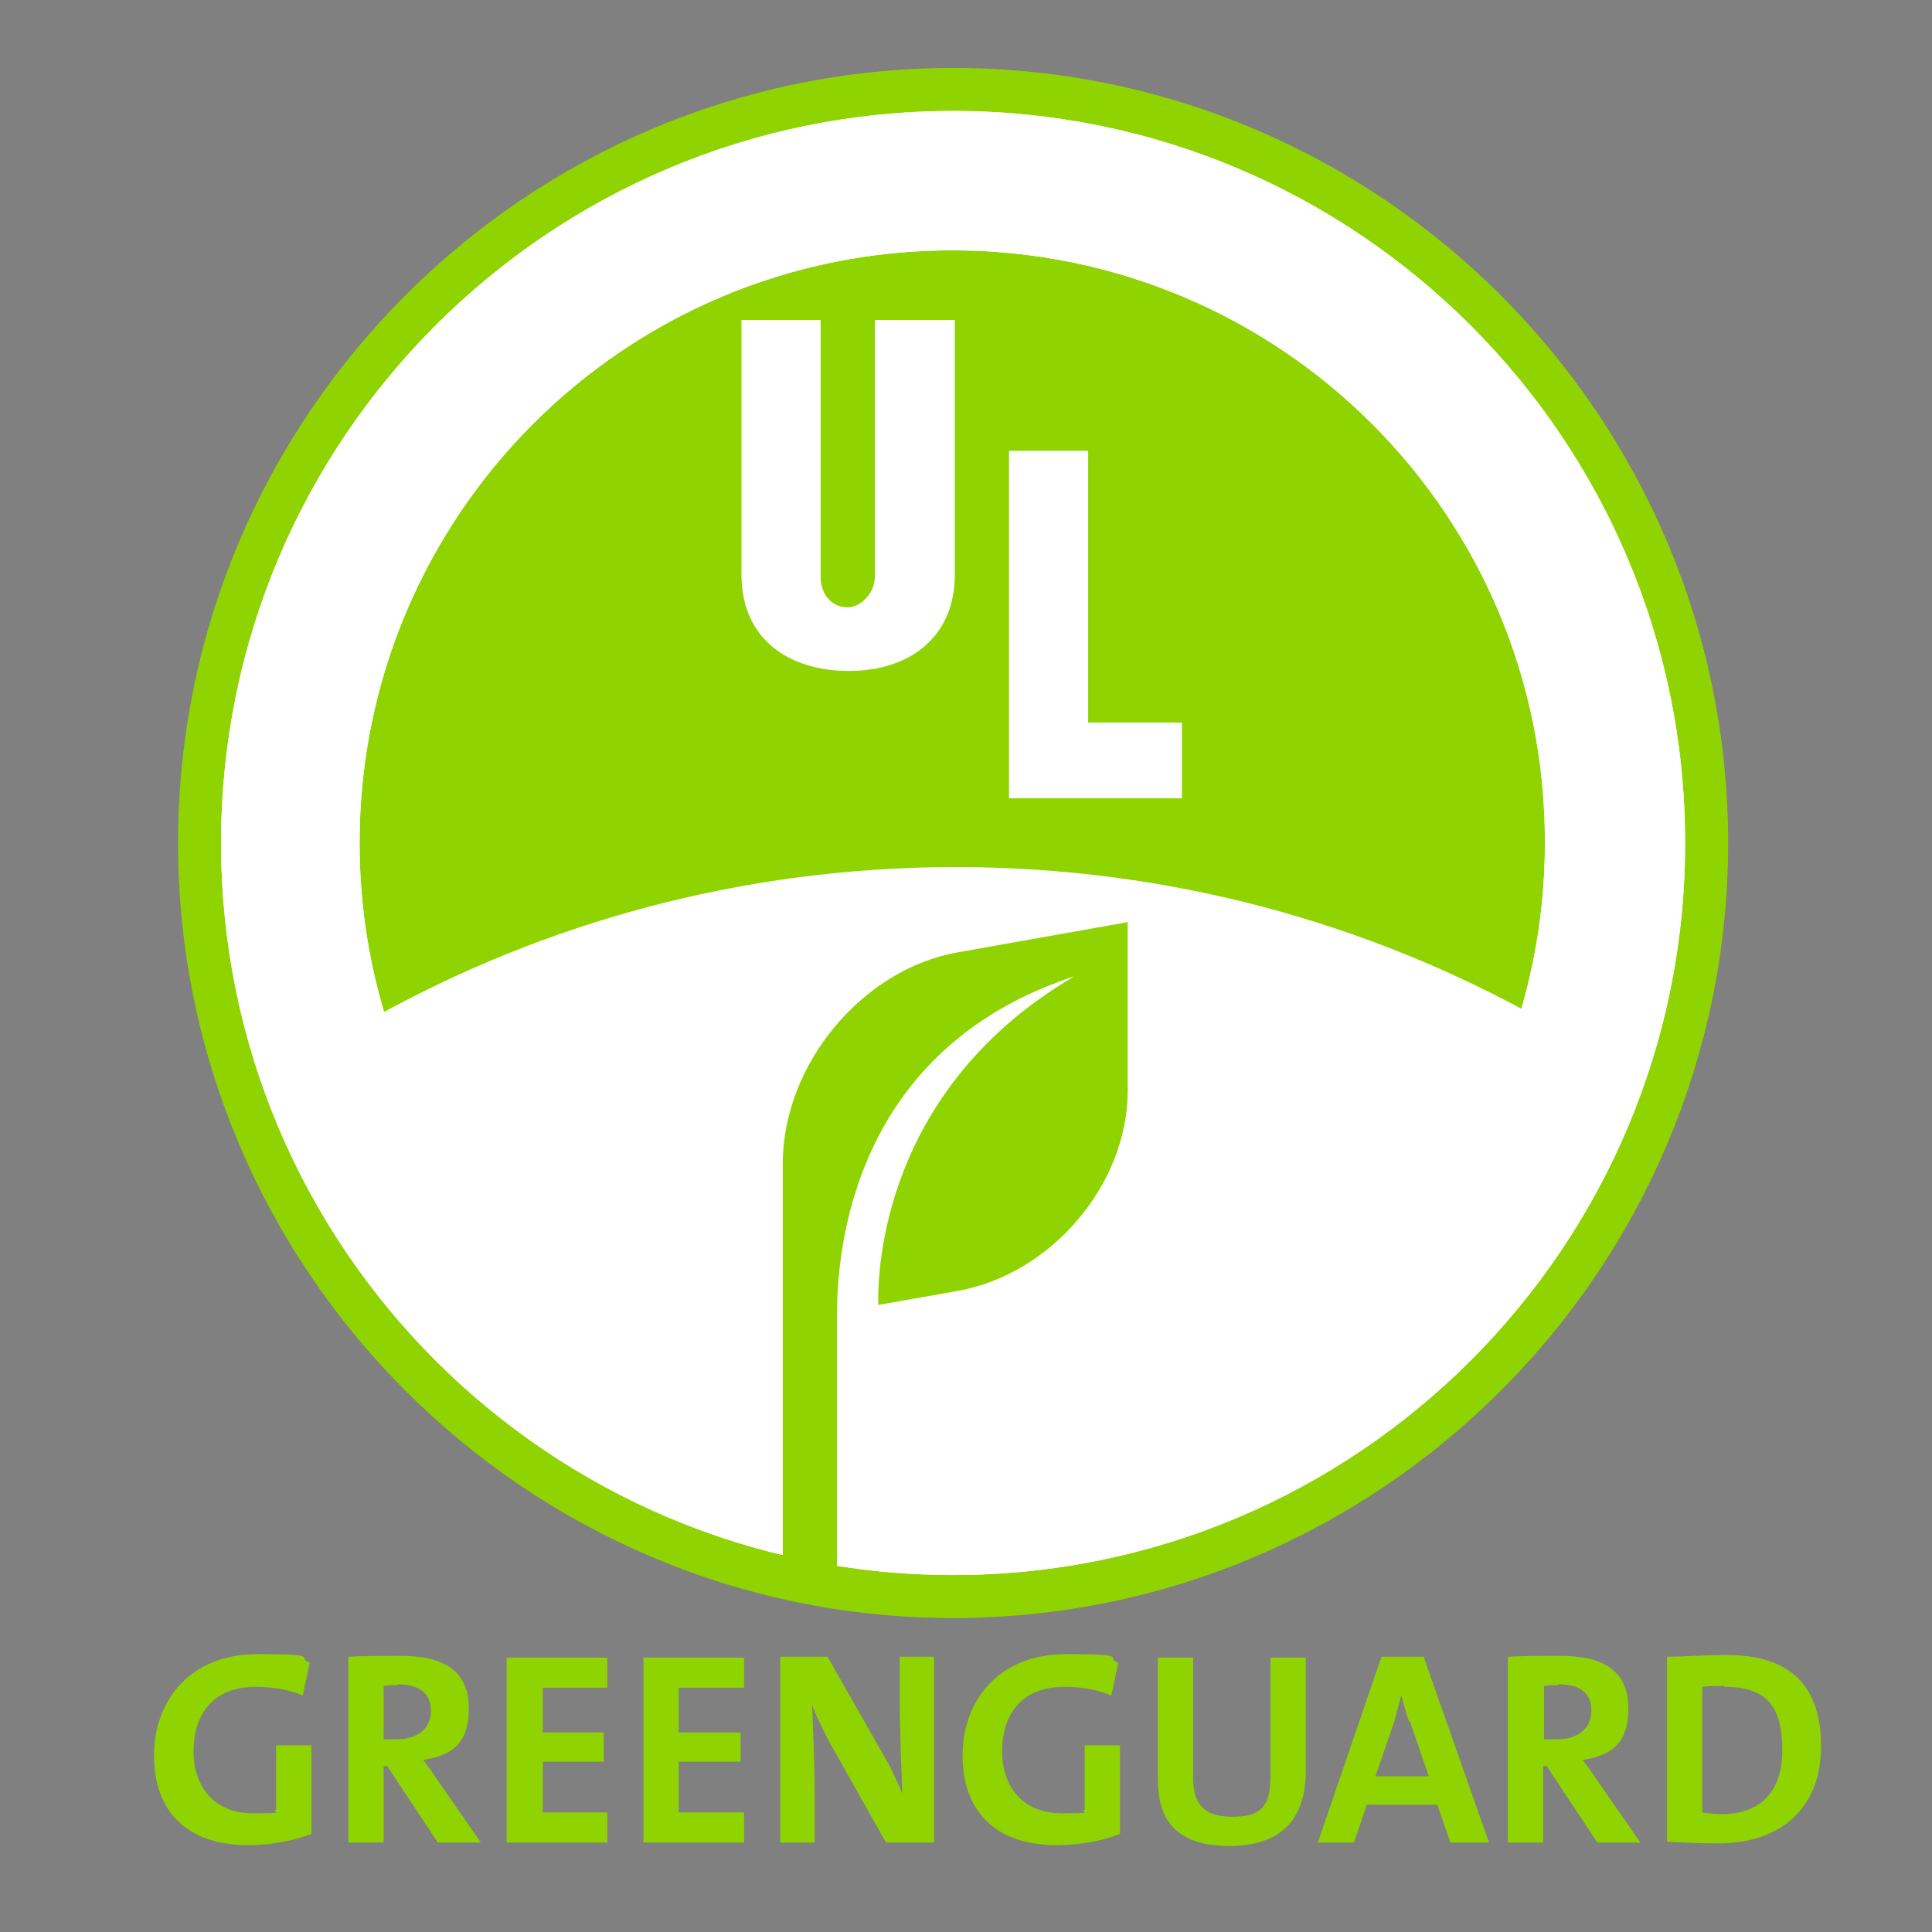
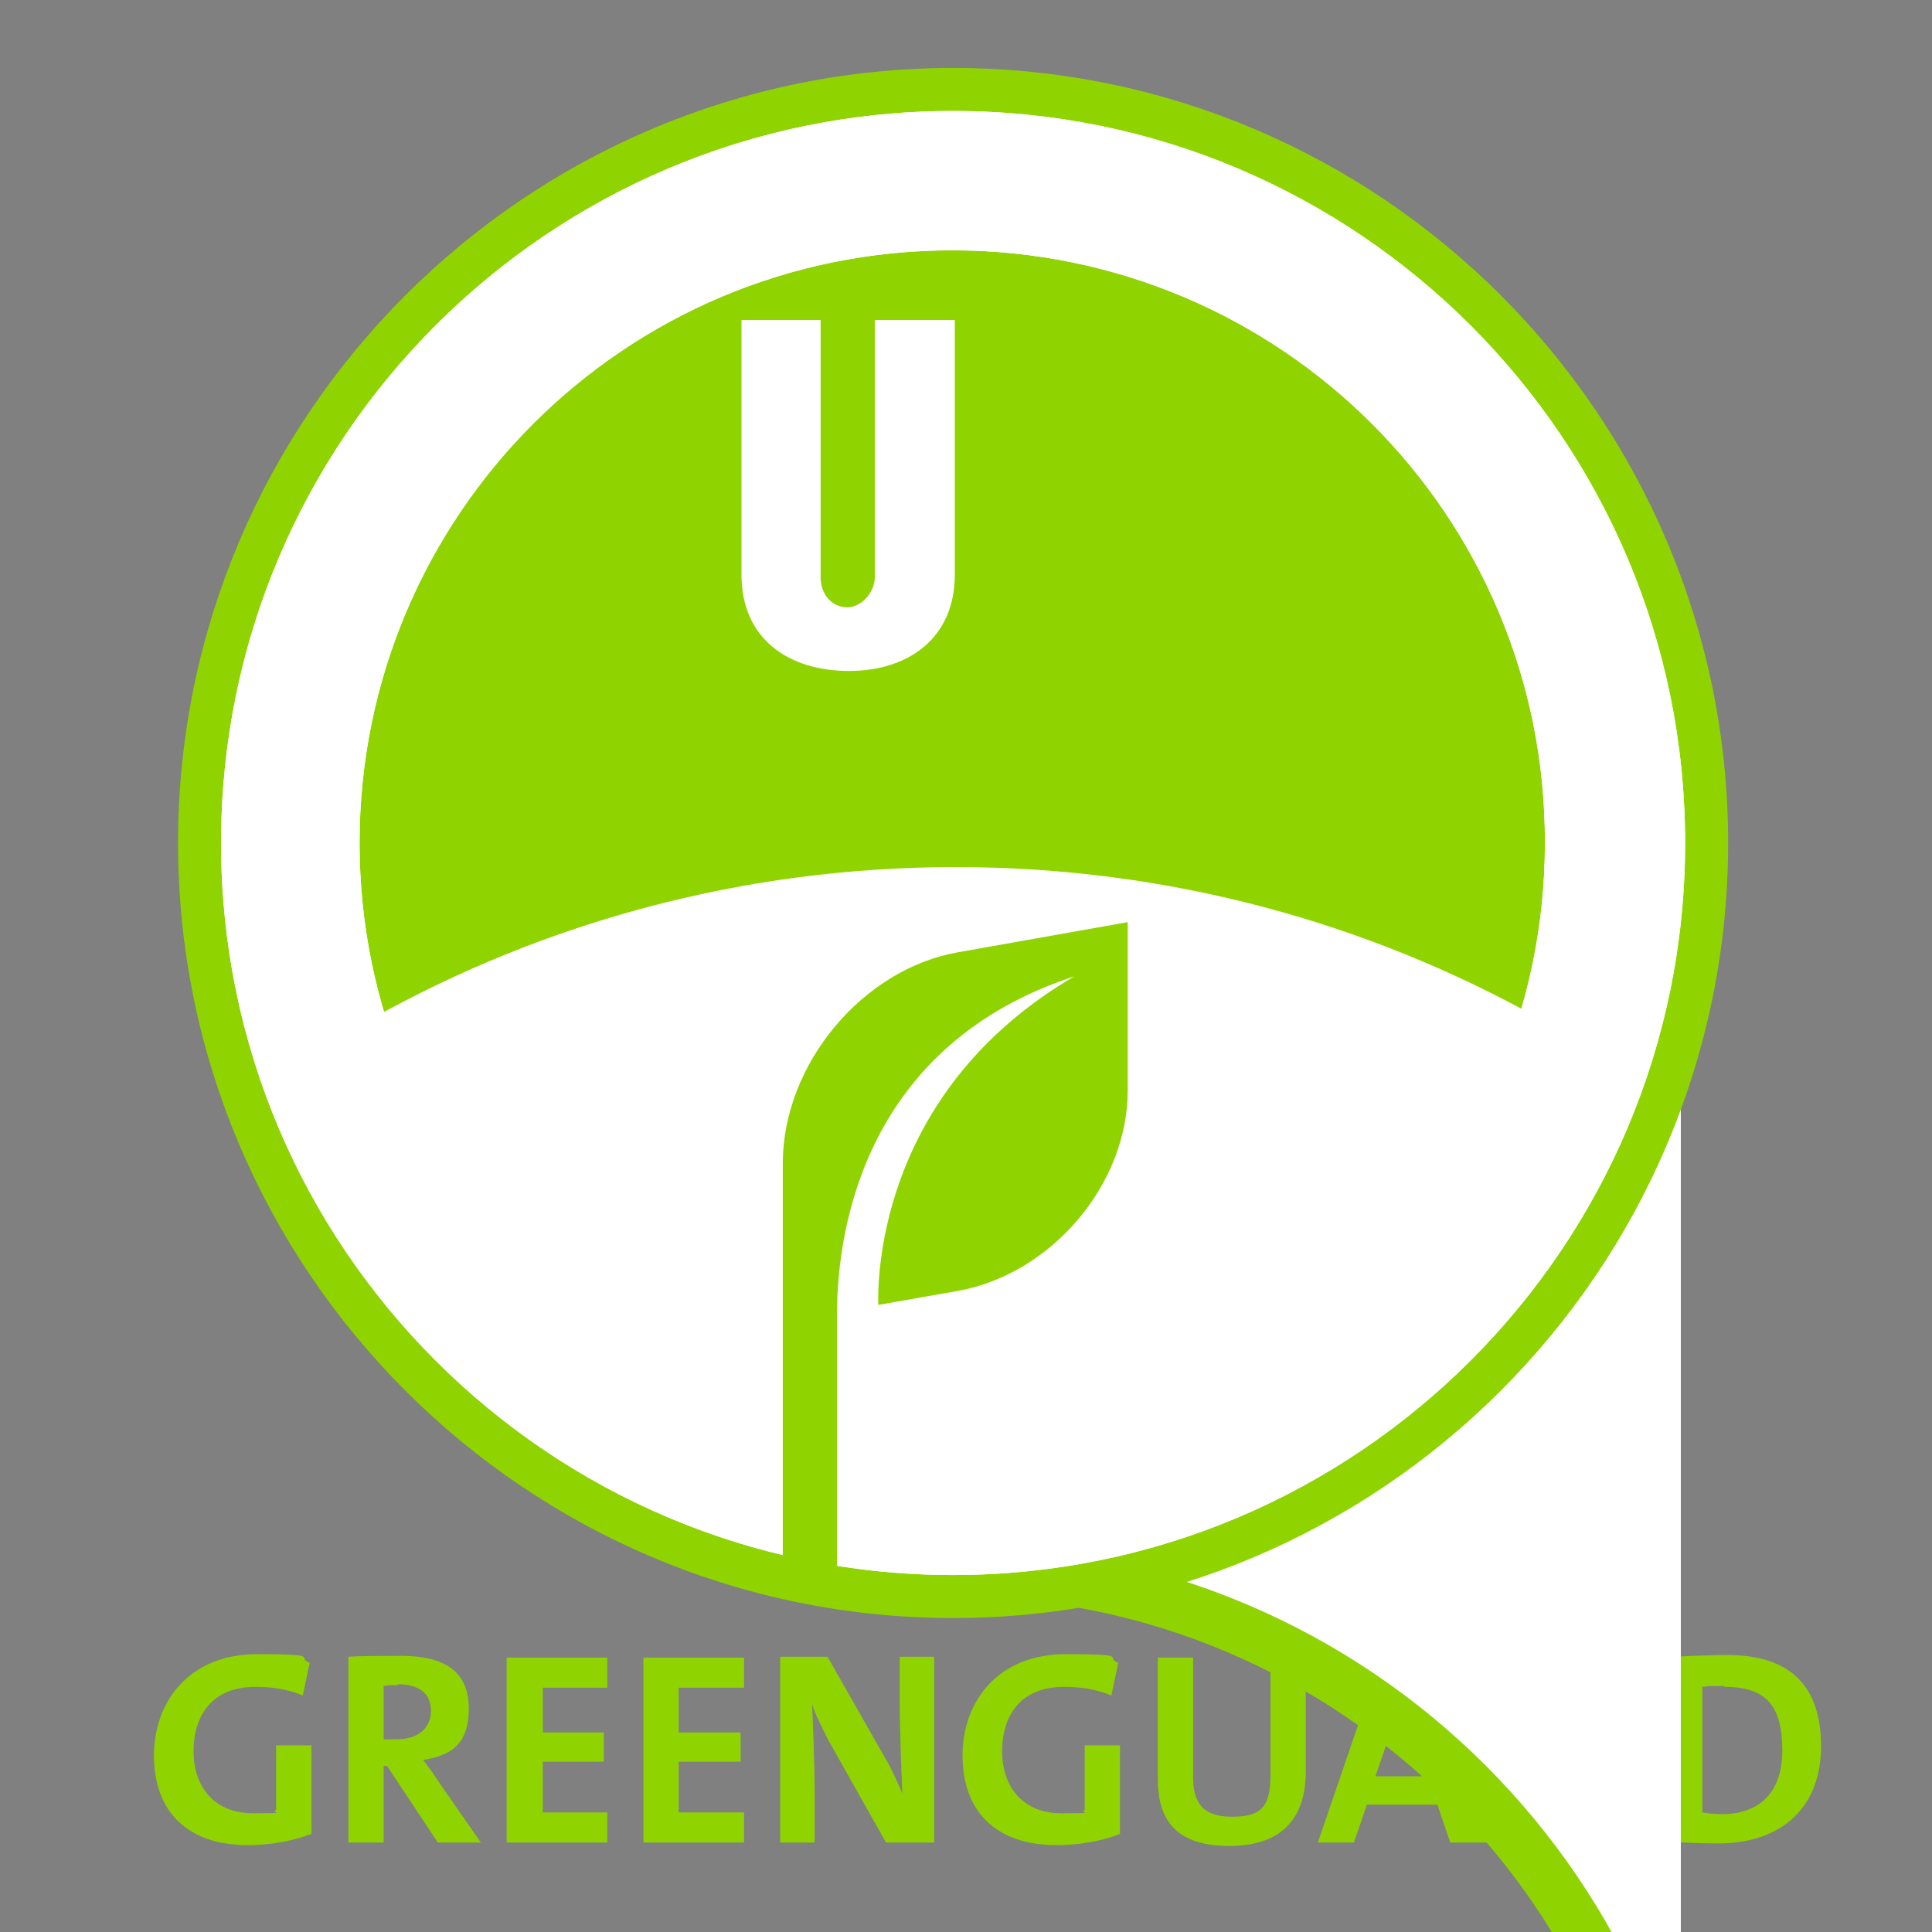
<svg xmlns="http://www.w3.org/2000/svg" id="layer" version="1.1" viewBox="0 0 224.6 224.6">
  <rect x="0" y="0" width="224.6" height="224.6" fill="#808080" stroke="none" />
  <defs>
    <style>
      .st0, .st1 {
        stroke: #8fd400;
        stroke-width: 6px;
      }

      .st0, .st1, .st2, .st3 {
        stroke-miterlimit: 10;
      }

      .st0, .st4 {
        fill: #8fd400;
      }

      .st1, .st2, .st5, .st3 {
        fill: #fff;
      }

      .st2 {
        stroke: #000;
      }

      .st3 {
        stroke: #fff;
      }
    </style>
  </defs>
  <g>
    <path class="st4" d="M28.8,214.5c-7.1,0-10.9-4-10.9-10.4s4.2-11.8,12-11.8,4.4.4,6.1,1l-.8,3.8c-1.7-.7-3.5-1-5.5-1-5.1,0-7.2,3.4-7.2,7.5s2.4,7.2,6.9,7.2,1.9-.1,2.7-.4v-7.5h4.1v10.3c-2.1.8-4.7,1.3-7.3,1.3" />
    <path class="st4" d="M50.9,214.2l-5.9-8.9h-.4v8.9h-4.1v-21.6c1.7-.1,3.7-.1,6.2-.1,4.8,0,7.8,1.7,7.8,6.1s-2.3,5.5-5.3,6c.6.8,1.2,1.6,1.7,2.4l5,7.2h-5.1ZM46.3,195.9c-.6,0-1.2,0-1.7.1v6.2c.3,0,.9,0,1.5,0,2.5,0,4-1.3,4-3.3s-1.3-3.1-3.9-3.1" />
    <polygon class="st4" points="58.9 214.2 58.9 192.7 70.6 192.7 70.6 196.2 63.1 196.2 63.1 201.4 70.2 201.4 70.2 204.8 63.1 204.8 63.1 210.7 70.6 210.7 70.6 214.2 58.9 214.2" />
    <polygon class="st4" points="74.8 214.2 74.8 192.7 86.5 192.7 86.5 196.2 78.9 196.2 78.9 201.4 86.1 201.4 86.1 204.8 78.9 204.8 78.9 210.7 86.5 210.7 86.5 214.2 74.8 214.2" />
    <path class="st4" d="M103,214.2l-6.7-11.9c-.8-1.6-1.5-2.9-1.9-4.2.1,1.9.3,7.1.3,10.2v5.9h-4v-21.6h5.5l6.6,11.6c.8,1.3,1.5,2.9,2.1,4.3-.1-2.2-.3-7.5-.3-10.5v-5.4h4v21.6h-5.6Z" />
    <path class="st4" d="M122.8,214.5c-7.1,0-10.9-4-10.9-10.4s4.2-11.8,12-11.8,4.4.4,6.1,1l-.8,3.8c-1.7-.7-3.5-1-5.5-1-5.1,0-7.2,3.4-7.2,7.5s2.4,7.2,6.9,7.2,1.9-.1,2.7-.4v-7.5h4.1v10.3c-2,.8-4.7,1.3-7.3,1.3" />
    <path class="st4" d="M142.9,214.6c-6.8,0-8.3-3.7-8.3-7.8v-14.1h4.1v13.9c0,2.7.9,4.6,4.5,4.6s4.5-1.3,4.5-5v-13.5h4.1v13.2c0,5.9-3.2,8.7-8.9,8.7" />
    <path class="st4" d="M168.6,214.2l-1.5-4.4h-8.2l-1.5,4.4h-4.2l7.4-21.6h4.9l7.6,21.6h-4.6ZM163.8,200.1c-.4-1.1-.6-2-.9-3h0c-.3,1-.5,1.9-.8,3l-2.2,6.4h6.2l-2.2-6.4Z" />
    <path class="st4" d="M185.7,214.2l-5.9-8.9h-.4v8.9h-4.1v-21.6c1.7-.1,3.7-.1,6.2-.1,4.8,0,7.8,1.7,7.8,6.1s-2.3,5.5-5.3,6c.6.8,1.2,1.6,1.7,2.4l5,7.2h-5.1ZM181.2,195.9c-.6,0-1.2,0-1.7.1v6.2c.3,0,.9,0,1.5,0,2.5,0,4-1.3,4-3.3,0-2.1-1.3-3.1-3.9-3.1" />
    <path class="st4" d="M199.8,214.3c-2.2,0-4.2-.1-6-.2v-21.5c1.7,0,4.3-.2,7-.2,6.7,0,10.9,3,10.9,10.6,0,7.4-4.9,11.3-11.9,11.3M200.4,196c-1,0-1.8,0-2.5.1v14.6c.6.1,1.5.2,2.3.2,4.1,0,7-2.3,7-7.4s-1.8-7.4-6.7-7.4" />
  </g>
  <g>
    <path class="st2" d="M195.4,98c0,46.7-37.9,84.6-84.6,84.6S26.2,144.7,26.2,98,64.1,13.4,110.8,13.4c46.7,0,84.6,37.9,84.6,84.6M110.7,28.6c-38.4,0-69.4,31.1-69.4,69.4s31.1,69.4,69.4,69.4,69.4-31.1,69.4-69.4c.1-38.4-31-69.4-69.4-69.4" />
    <g>
-       <path class="st1" d="M195.4,98c0,46.7-37.9,84.6-84.6,84.6S26.2,144.7,26.2,98,64.1,13.4,110.8,13.4c46.7,0,84.6,37.9,84.6,84.6" />
+       <path class="st1" d="M195.4,98c0,46.7-37.9,84.6-84.6,84.6c46.7,0,84.6,37.9,84.6,84.6" />
      <path class="st0" d="M110.8,185.1c-48,0-87.1-39.1-87.1-87.1S62.8,10.9,110.8,10.9s87.1,39.1,87.1,87.1-39.1,87.1-87.1,87.1ZM110.8,15.9c-45.3,0-82.1,36.8-82.1,82.1s36.8,82.1,82.1,82.1,82.1-36.8,82.1-82.1S156.1,15.9,110.8,15.9Z" />
    </g>
    <circle class="st4" cx="108.3" cy="96.8" r="77.3" />
    <path class="st3" d="M111.1,172.9c33,0,60.7-23.1,67.7-54-20-11.2-43.1-17.6-67.7-17.6s-47.7,6.4-67.7,17.6c7,30.9,34.6,54,67.7,54" />
-     <polygon class="st5" points="137.4 92.8 117.3 92.8 117.3 52.4 126.5 52.4 126.5 84 137.4 84 137.4 92.8" />
    <path class="st5" d="M111,66.8c0,7.3-5.3,11.2-12.3,11.2s-12.5-3.7-12.5-11.2v-29.6h9.2v29.9c0,2.1,1.4,3.5,3.1,3.5s3.2-1.8,3.2-3.5v-29.9h9.3v29.6h0Z" />
    <path class="st3" d="M195.4,98c0,46.7-37.9,84.6-84.6,84.6S26.2,144.7,26.2,98,64.1,13.4,110.8,13.4c46.7,0,84.6,37.9,84.6,84.6M110.7,28.6c-38.4,0-69.4,31.1-69.4,69.4s31.1,69.4,69.4,69.4,69.4-31.1,69.4-69.4c.1-38.4-31-69.4-69.4-69.4" />
    <path class="st3" d="M195.4,98c0,46.7-37.9,84.6-84.6,84.6S26.2,144.7,26.2,98,64.1,13.4,110.8,13.4c46.7,0,84.6,37.9,84.6,84.6M110.7,28.6c-38.4,0-69.4,31.1-69.4,69.4s31.1,69.4,69.4,69.4,69.4-31.1,69.4-69.4c.1-38.4-31-69.4-69.4-69.4" />
    <path class="st4" d="M97.3,152.9h0c0-10.5,3.5-31.5,27.6-39.4-22.2,13-22.9,34-22.8,38.2l9.1-1.6c11-1.9,19.9-12.4,19.9-23.3v-19.6l-19.7,3.5c-11,1.9-20.4,12.9-20.4,24.6v47.2c1.6.6,4.6.3,6.3.6v-30.2Z" />
  </g>
</svg>